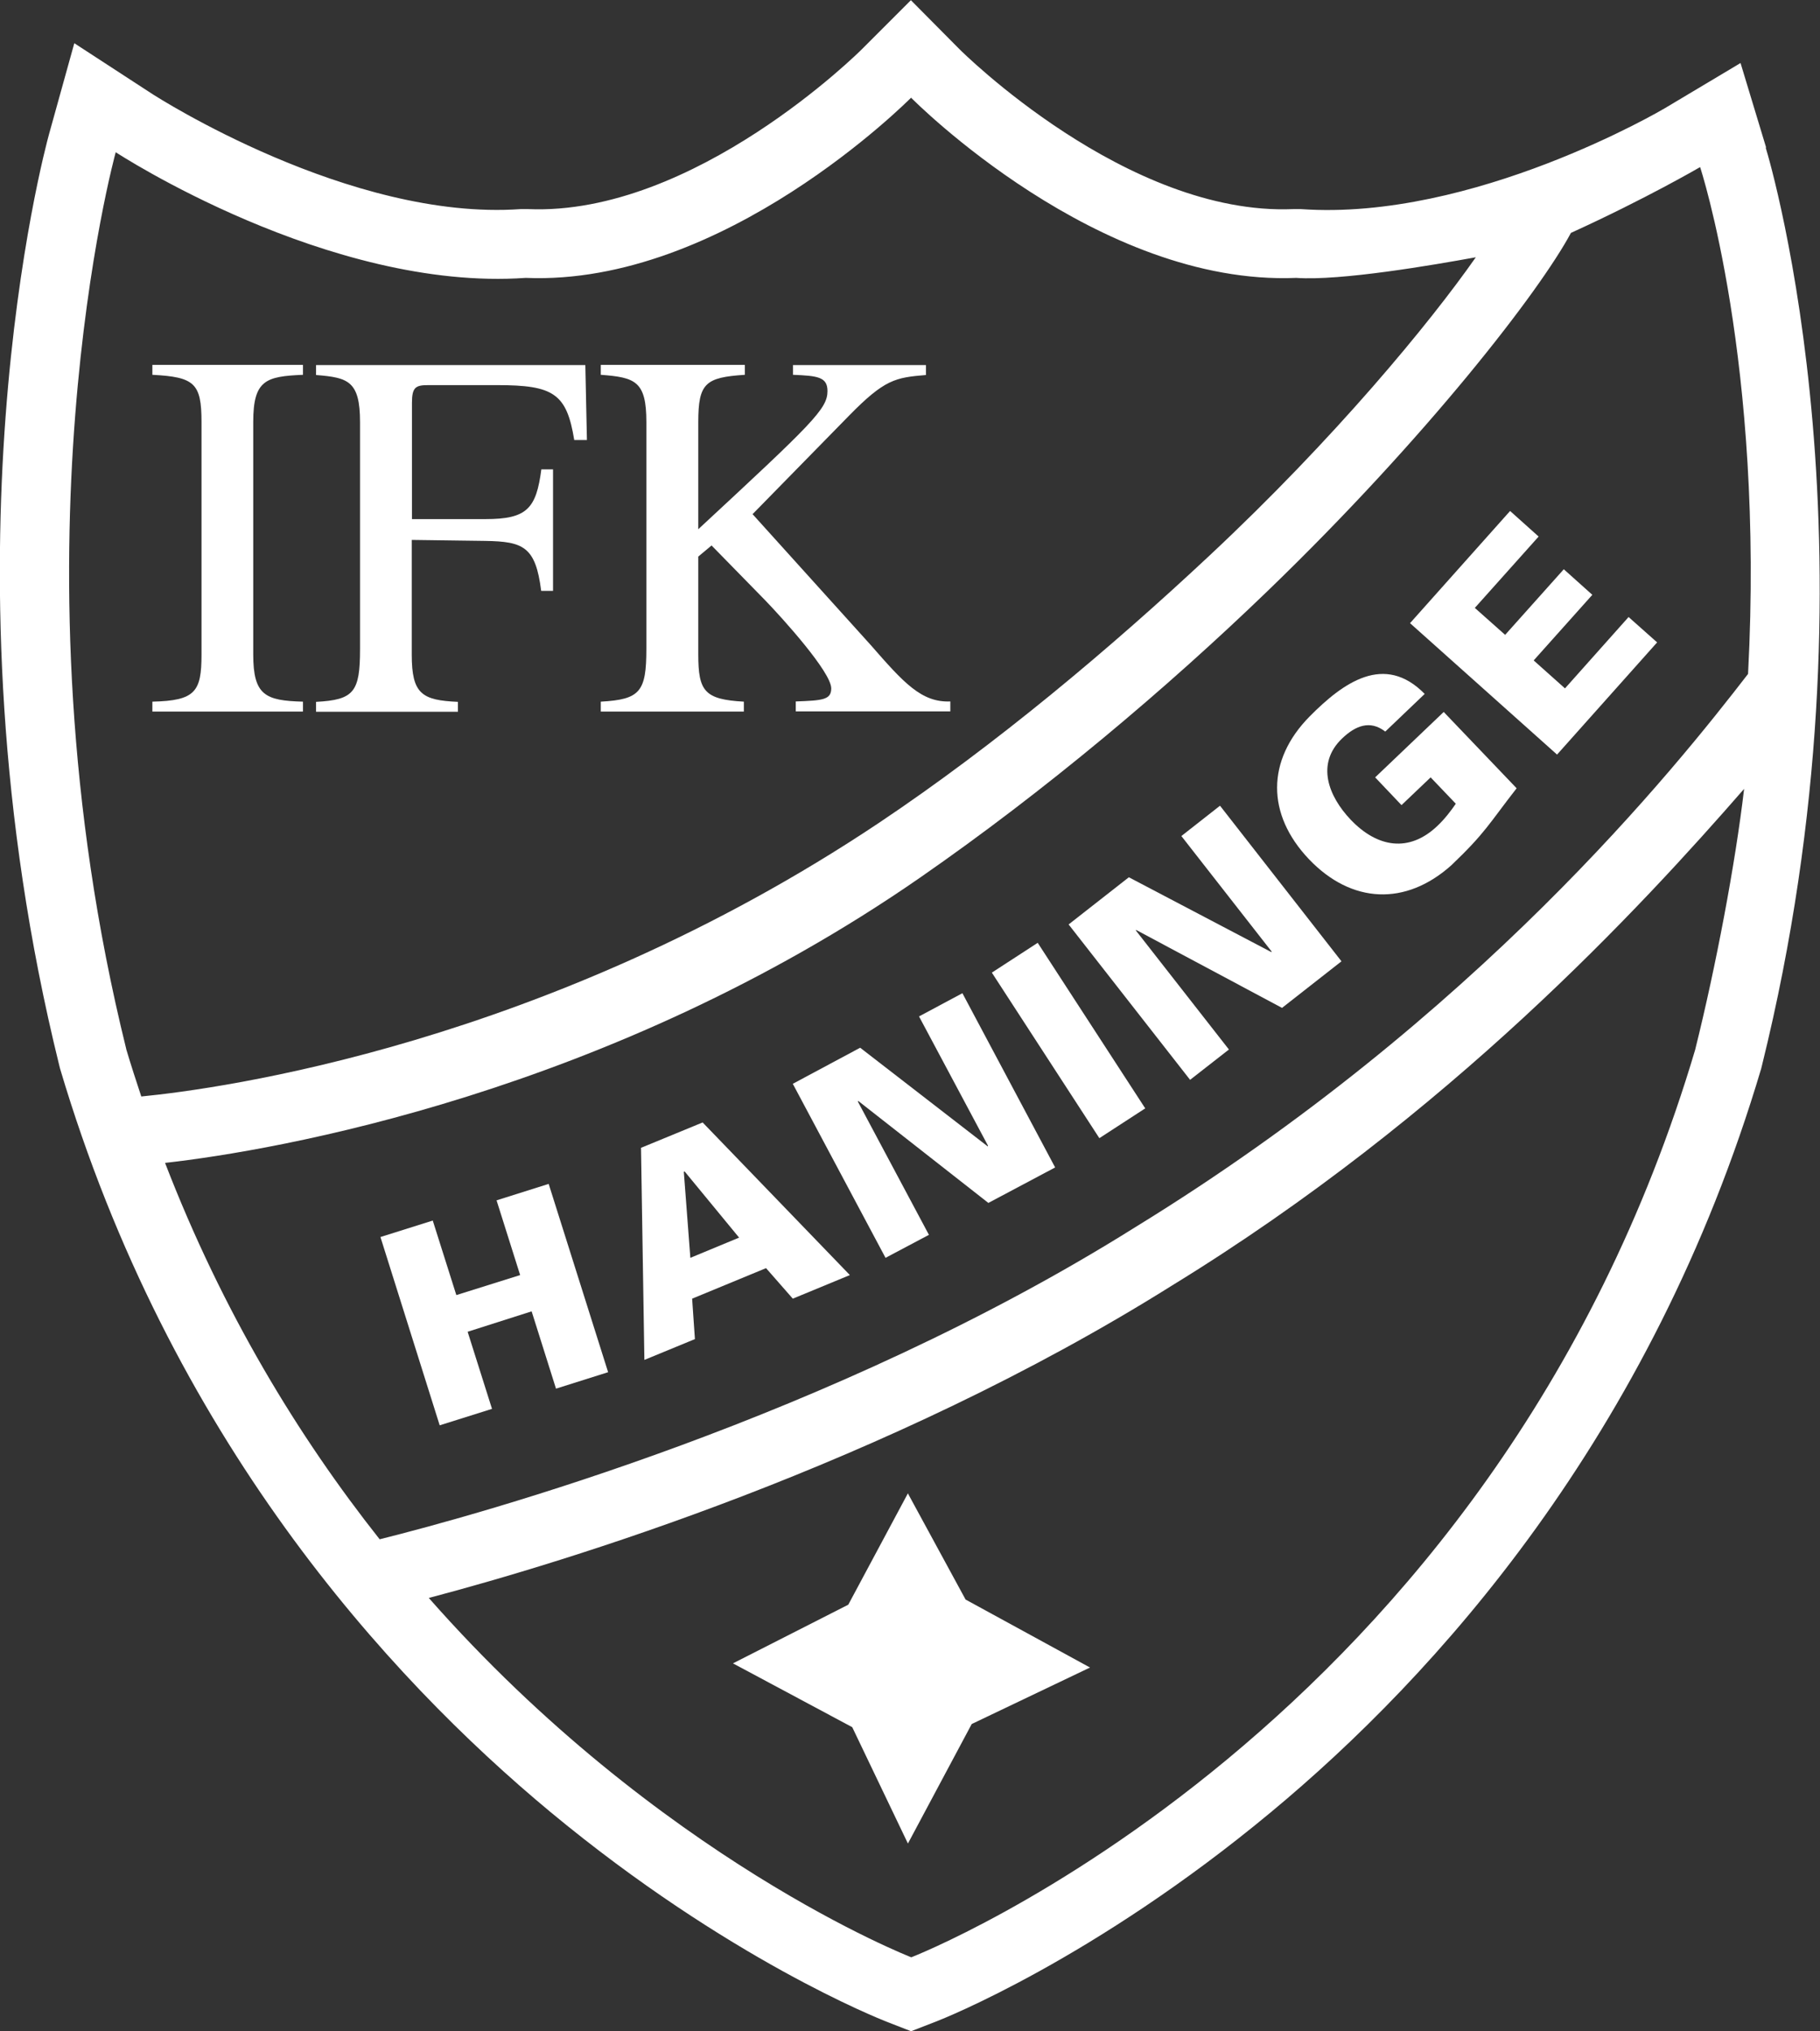
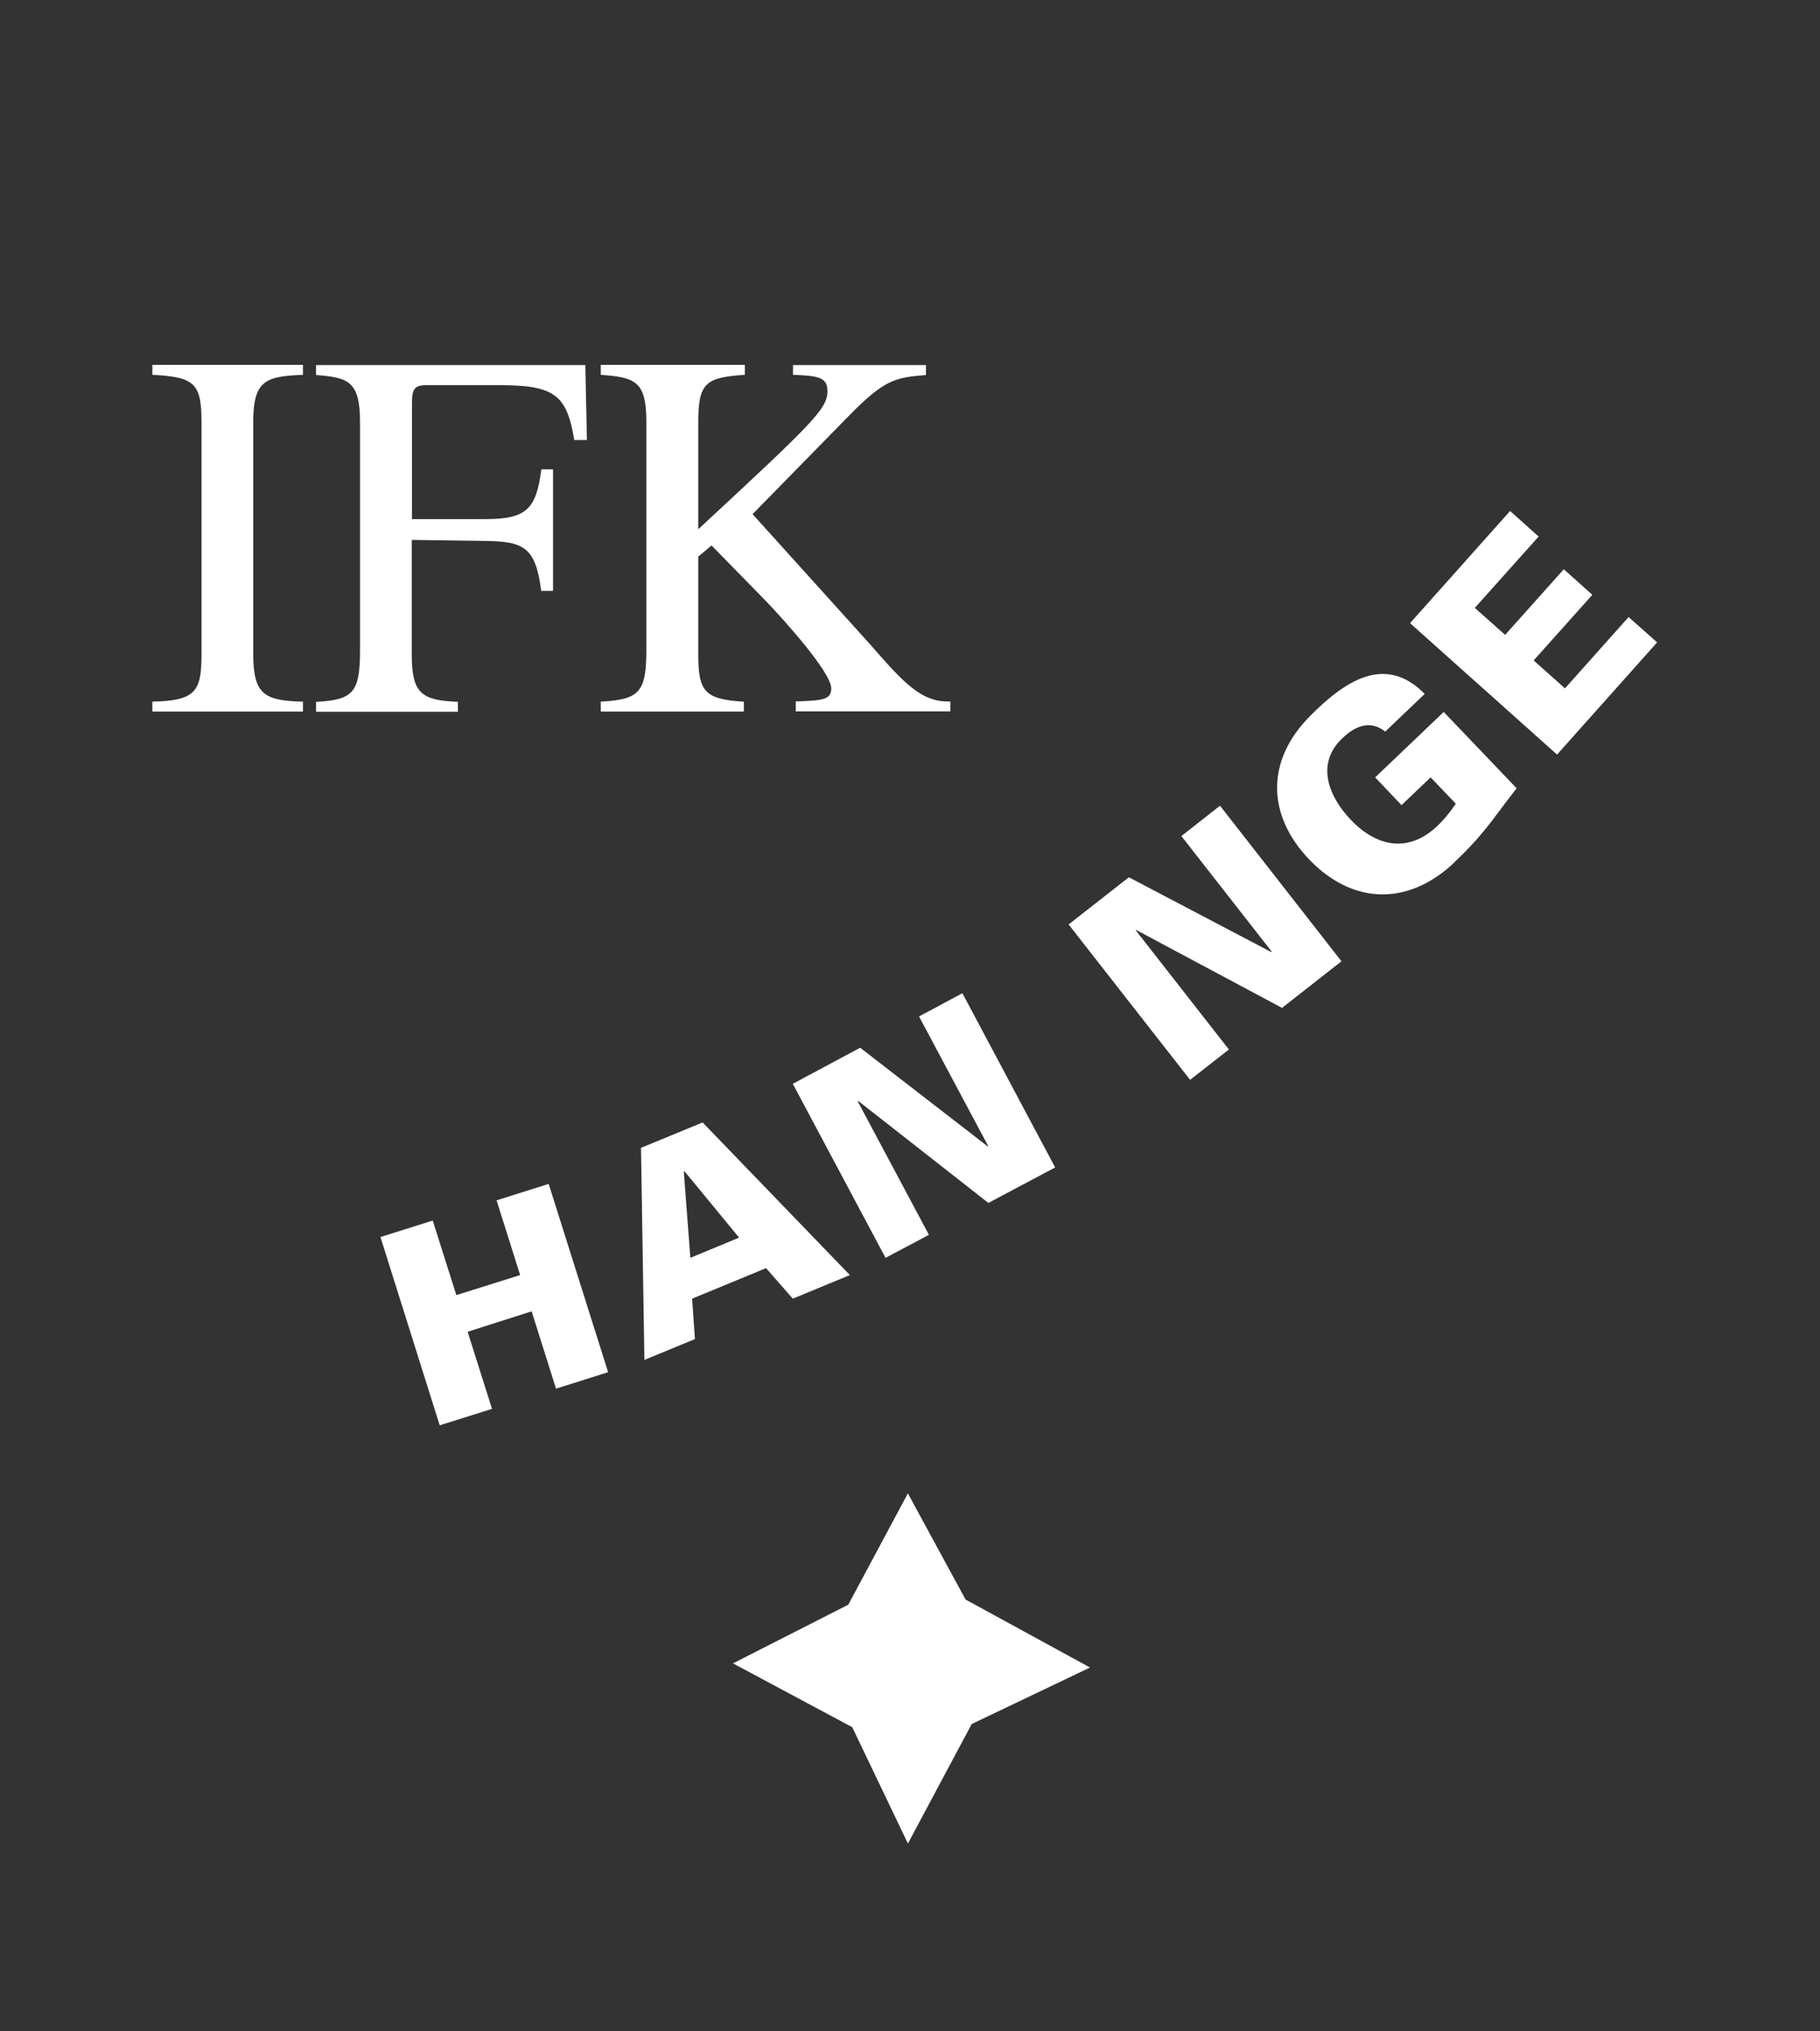
<svg xmlns="http://www.w3.org/2000/svg" id="Layer_2" data-name="Layer 2" viewBox="0 0 91.85 102.47">
  <rect x="0" y="0" width="91.85" height="102.47" fill="#333333" stroke="none" />
  <defs>
    <style>
      .cls-1 {
        fill: #fff;
        stroke-width: 0px;
      }
    </style>
  </defs>
  <g id="Lager_1" data-name="Lager 1">
    <g>
-       <path class="cls-1" d="m89.13,7.44l-1.29-4.26-3.82,2.28c-.1.06-9.67,5.7-18.36,5.09h-.2s-.2,0-.2,0c-8.39.35-16.75-7.98-16.83-8.06l-2.46-2.48-2.48,2.48c-.08.08-8.45,8.41-16.83,8.06h-.2s-.19,0-.19,0c-8.62.61-18.44-5.72-18.54-5.78l-3.98-2.59-1.27,4.57c-.24.86-5.79,21.5.51,47l.02.08.02.08c5.53,18.62,16.51,30.67,24.75,37.51,8.96,7.43,16.62,10.44,16.94,10.57l1.26.49,1.26-.49c.32-.12,7.97-3.14,16.91-10.57,8.23-6.83,19.2-18.89,24.73-37.5l.02-.08.02-.08c6.31-25.52.45-45.48.19-46.31M6.37,52.92C.21,28.01,5.84,7.68,5.84,7.68c0,0,10.75,7.04,20.69,6.34,10.01.42,19.32-8.97,19.45-9.09.12.12,9.43,9.51,19.44,9.09,2.22.16,6.92-.65,9.06-1.04-2.33,3.33-7.13,9.15-13.44,15.05-4.97,4.65-10.78,9.54-16.69,13.49-16.77,11.2-33.32,13.42-37.22,13.8-.26-.79-.52-1.58-.76-2.39m79.19,0c-10.21,34.43-39.57,45.82-39.57,45.82h0s-12.73-4.94-24.35-18.13c6.71-1.77,23.03-6.68,37.52-15.77,14-8.59,23.67-19.1,28.86-25.05-.44,3.77-1.43,8.99-2.46,13.12m2.66-18.92c-3.63,4.7-13.67,17.32-30.92,27.91-15.35,9.63-33.13,14.5-38.14,15.75-4.1-5.18-7.92-11.45-10.83-18.99,5.55-.62,22.4-3.51,38.1-14.39,6.32-4.38,12.43-9.53,17.56-14.48,8.03-7.75,13.73-15.13,15.29-18.05,3.78-1.72,6.52-3.32,6.52-3.32,0,0,3.25,9.84,2.42,25.56" />
      <polyline class="cls-1" points="45.87 75.44 48.73 80.7 55.01 84.13 49.04 86.98 45.82 93.01 43.01 87.14 36.99 83.92 42.81 80.96 45.82 75.34" />
      <polygon class="cls-1" points="22.19 71.91 19.2 62.41 21.84 61.58 23.03 65.34 26.25 64.33 25.06 60.56 27.69 59.73 30.69 69.23 28.06 70.06 26.83 66.16 23.6 67.19 24.83 71.08 22.19 71.91" />
      <path class="cls-1" d="m34.84,63.46l-.33-4.34.04-.02,2.75,3.34-2.46,1.02Zm.23,4.1l-.14-2.04,3.73-1.54,1.35,1.54,2.88-1.19-7.43-7.7-3.11,1.28.17,10.7,2.55-1.05Z" />
      <polygon class="cls-1" points="40.01 54.68 43.41 52.86 49.85 57.84 49.86 57.8 46.38 51.28 48.57 50.11 53.25 58.9 49.88 60.69 43.32 55.55 43.29 55.57 46.88 62.3 44.69 63.46 40.01 54.68" />
-       <rect class="cls-1" x="52.55" y="47.52" width="2.76" height="9.96" transform="translate(-19.9 37.85) rotate(-33.01)" />
      <polygon class="cls-1" points="53.93 46.64 56.97 44.26 64.17 48.04 64.17 48 59.62 42.18 61.57 40.65 67.7 48.5 64.7 50.85 57.34 46.92 57.32 46.94 62.02 52.95 60.06 54.48 53.93 46.64" />
      <path class="cls-1" d="m72.2,39.22l-1.47,1.4-1.33-1.4,3.46-3.3,3.68,3.85c-1.39,1.78-1.56,2.23-3.29,3.88-2.31,2.07-5.04,1.95-7.19-.3-2.15-2.26-2.15-4.99.03-7.2,1.7-1.72,3.78-3.21,5.81-1.14l-1.99,1.9c-.77-.6-1.51-.29-2.17.34-1.35,1.28-.69,2.93.42,4.1,1.35,1.42,2.96,1.68,4.39.31.37-.35.68-.76.92-1.11l-1.27-1.33Z" />
      <polygon class="cls-1" points="78.58 38.07 71.16 31.44 76.21 25.78 77.65 27.07 74.43 30.67 75.96 32.03 78.92 28.72 80.36 30.01 77.4 33.32 78.98 34.73 82.19 31.13 83.63 32.41 78.58 38.07" />
      <path class="cls-1" d="m7.69,35.4c2.17-.05,2.48-.5,2.48-2.38v-11.73c0-1.96-.36-2.27-2.48-2.38v-.5h7.6v.5c-1.87.08-2.51.26-2.51,2.38v11.73c0,2.06.61,2.33,2.51,2.38v.5h-7.6v-.5Z" />
      <path class="cls-1" d="m27.31,29.8c-.28-2.22-.9-2.48-2.82-2.51l-3.71-.05v5.79c0,1.98.51,2.3,2.33,2.38v.5h-7.16v-.5c1.92-.1,2.22-.5,2.22-2.67v-11.44c0-2.09-.61-2.25-2.22-2.38v-.5h13.59l.08,3.78h-.64c-.38-2.35-1.05-2.77-3.89-2.77h-3.48c-.64,0-.82.11-.82.9v5.86h3.71c2.1,0,2.56-.53,2.82-2.51h.59v6.13h-.59Z" />
      <path class="cls-1" d="m40.03,18.42h6.7v.5c-1.54.13-2.08.21-3.89,2.06l-4.86,4.96,5.96,6.6c1.66,1.9,2.56,2.91,4.02,2.85v.5h-7.8v-.5c1.35-.05,1.79-.08,1.79-.66,0-.82-2.46-3.54-3.33-4.44l-2.71-2.77-.67.56v4.94c0,1.85.31,2.27,2.3,2.38v.5h-7.22v-.5c1.99-.11,2.3-.5,2.3-2.67v-11.44c0-2.06-.56-2.25-2.3-2.38v-.5h7.27v.5c-1.99.13-2.35.42-2.35,2.38v5.41c5.78-5.36,6.52-6.07,6.52-6.97,0-.71-.49-.77-1.74-.82v-.5Z" />
    </g>
  </g>
</svg>